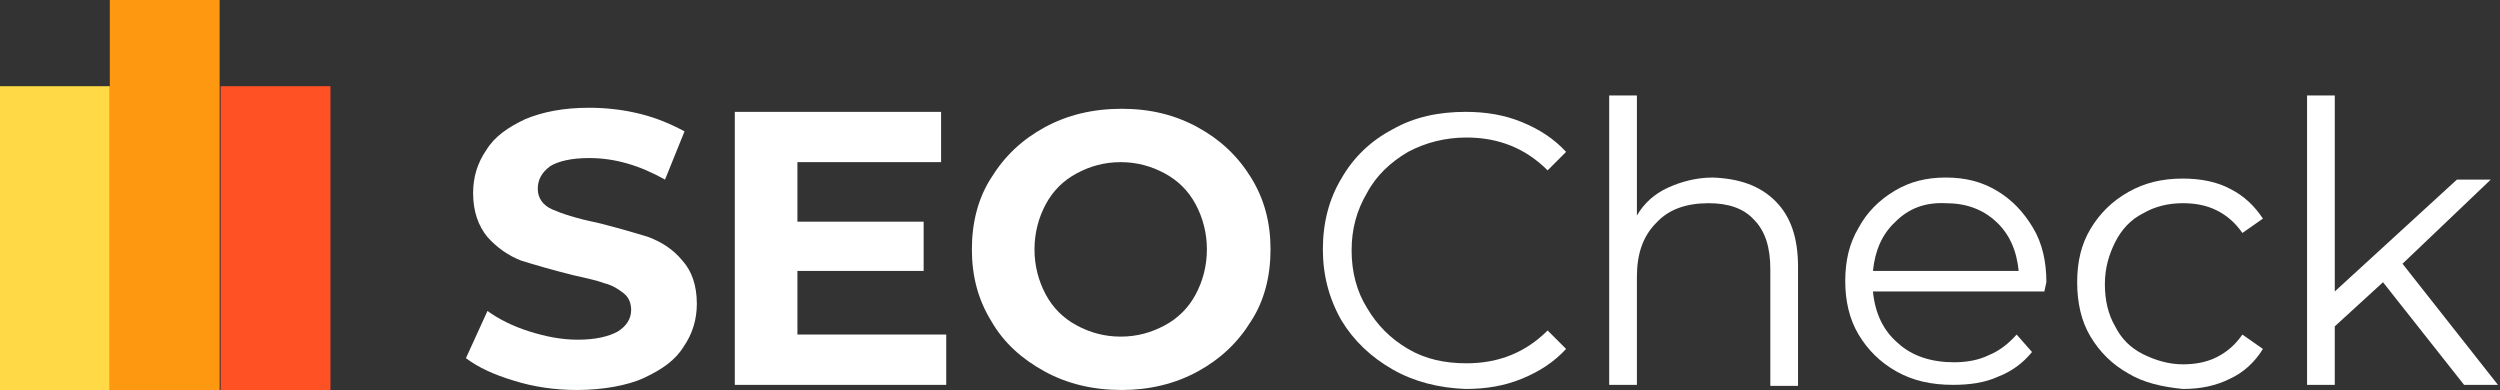
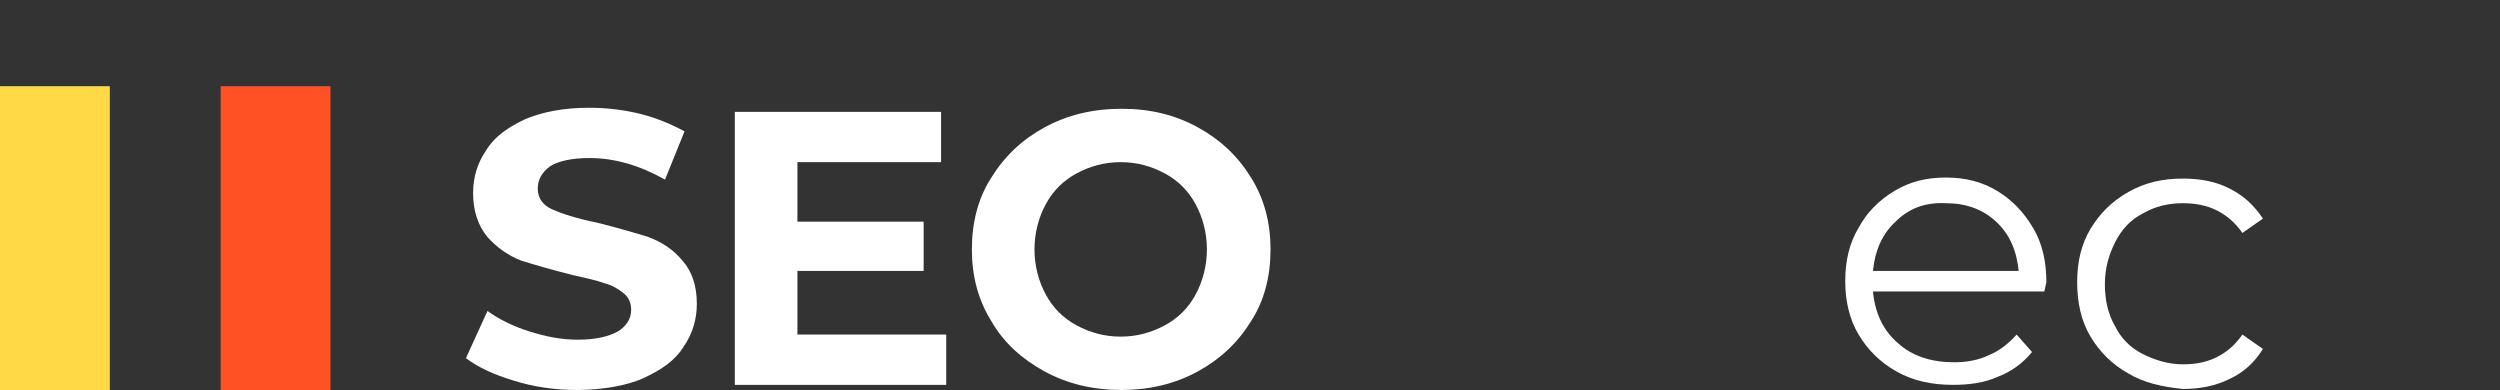
<svg xmlns="http://www.w3.org/2000/svg" version="1.1" id="Layer_1" x="0px" y="0px" width="243.6px" height="38px" viewBox="0 0 243.6 38" style="enable-background:new 0 0 243.6 38;" xml:space="preserve">
  <rect x="0" y="0" width="243.6" height="38" fill="#333333" stroke="none" />
  <style type="text/css">
	.st0{fill:#FFFFFF;}
	.st1{fill:#FFDA46;}
	.st2{fill:#FF5124;}
	.st3{fill:#FF9811;}
</style>
  <g>
    <g>
      <path class="st0" d="M50.1,37.1c-2-0.6-3.5-1.3-4.7-2.2l2.1-4.6c1.1,0.8,2.5,1.5,4.1,2c1.6,0.5,3.1,0.8,4.7,0.8    c1.7,0,3-0.3,3.9-0.8c0.8-0.5,1.3-1.2,1.3-2.1c0-0.6-0.2-1.2-0.7-1.6c-0.5-0.4-1.1-0.8-1.9-1c-0.8-0.3-1.8-0.5-3.1-0.8    c-2-0.5-3.7-1-5-1.4c-1.3-0.5-2.4-1.3-3.3-2.3c-0.9-1.1-1.4-2.5-1.4-4.3c0-1.5,0.4-2.9,1.3-4.2c0.8-1.3,2.1-2.2,3.8-3    c1.7-0.7,3.7-1.1,6.2-1.1c1.7,0,3.4,0.2,5,0.6c1.6,0.4,3,1,4.3,1.7l-1.9,4.7c-2.5-1.4-4.9-2.1-7.4-2.1c-1.7,0-3,0.3-3.8,0.8    c-0.8,0.6-1.2,1.3-1.2,2.2c0,0.9,0.5,1.6,1.4,2c0.9,0.4,2.4,0.9,4.4,1.3c2,0.5,3.7,1,5,1.4c1.3,0.5,2.4,1.2,3.3,2.3    c0.9,1,1.4,2.4,1.4,4.2c0,1.5-0.4,2.9-1.3,4.2c-0.8,1.3-2.1,2.2-3.8,3S58.6,38,56.2,38C54.1,38,52,37.7,50.1,37.1z" />
      <path class="st0" d="M92.2,32.6v4.9H71.6V10.9h20.1v4.9h-14v5.8H90v4.8H77.7v6.2H92.2z" />
      <path class="st0" d="M101.8,36.2c-2.2-1.2-4-2.8-5.2-4.9c-1.3-2.1-1.9-4.4-1.9-7s0.6-5,1.9-7c1.3-2.1,3-3.7,5.2-4.9    c2.2-1.2,4.7-1.8,7.5-1.8c2.8,0,5.2,0.6,7.4,1.8c2.2,1.2,3.9,2.8,5.2,4.9c1.3,2.1,1.9,4.4,1.9,7s-0.6,5-1.9,7    c-1.3,2.1-3,3.7-5.2,4.9c-2.2,1.2-4.7,1.8-7.4,1.8C106.5,38,104,37.4,101.8,36.2z M113.5,31.7c1.3-0.7,2.3-1.7,3-3    c0.7-1.3,1.1-2.8,1.1-4.4c0-1.6-0.4-3.1-1.1-4.4c-0.7-1.3-1.7-2.3-3-3c-1.3-0.7-2.7-1.1-4.3-1.1c-1.6,0-3,0.4-4.3,1.1    c-1.3,0.7-2.3,1.7-3,3c-0.7,1.3-1.1,2.8-1.1,4.4c0,1.6,0.4,3.1,1.1,4.4c0.7,1.3,1.7,2.3,3,3c1.3,0.7,2.7,1.1,4.3,1.1    C110.8,32.8,112.2,32.4,113.5,31.7z" />
-       <path class="st0" d="M135.7,36c-2.1-1.2-3.8-2.8-5-4.8c-1.2-2.1-1.8-4.4-1.8-6.9c0-2.6,0.6-4.9,1.8-6.9c1.2-2.1,2.9-3.7,5-4.8    c2.1-1.2,4.5-1.7,7.1-1.7c2,0,3.8,0.3,5.5,1c1.7,0.7,3.1,1.6,4.3,2.9l-1.8,1.8c-2.1-2.1-4.7-3.2-7.9-3.2c-2.1,0-4,0.5-5.7,1.4    c-1.7,1-3.1,2.3-4,4c-1,1.7-1.5,3.5-1.5,5.6s0.5,4,1.5,5.6c1,1.7,2.3,3,4,4c1.7,1,3.6,1.4,5.7,1.4c3.2,0,5.8-1.1,7.9-3.2l1.8,1.8    c-1.2,1.3-2.6,2.2-4.3,2.9c-1.7,0.7-3.5,1-5.5,1C140.2,37.8,137.8,37.2,135.7,36z" />
-       <path class="st0" d="M173,19.6c1.5,1.5,2.2,3.6,2.2,6.4v11.6h-2.7V26.2c0-2.1-0.5-3.7-1.6-4.8c-1-1.1-2.5-1.6-4.4-1.6    c-2.2,0-3.9,0.6-5.1,1.9c-1.3,1.3-1.9,3-1.9,5.3v10.5h-2.7V9.3h2.7v11.7c0.7-1.2,1.7-2.1,3-2.7c1.3-0.6,2.8-1,4.4-1    C169.5,17.4,171.5,18.1,173,19.6z" />
      <path class="st0" d="M199.2,28.4h-16.7c0.2,2.1,1,3.8,2.4,5c1.4,1.3,3.3,1.9,5.5,1.9c1.2,0,2.4-0.2,3.4-0.7c1-0.4,1.9-1.1,2.7-2    l1.5,1.7c-0.9,1.1-2,1.9-3.3,2.4c-1.3,0.6-2.8,0.8-4.4,0.8c-2.1,0-3.9-0.4-5.5-1.3c-1.6-0.9-2.8-2.1-3.7-3.6    c-0.9-1.5-1.3-3.3-1.3-5.2c0-2,0.4-3.7,1.3-5.2c0.8-1.5,2-2.7,3.5-3.6c1.5-0.9,3.1-1.3,5-1.3s3.5,0.4,5,1.3    c1.5,0.9,2.6,2.1,3.5,3.6s1.3,3.3,1.3,5.3L199.2,28.4z M184.7,21.6c-1.3,1.2-2,2.8-2.2,4.8h14.2c-0.2-2-0.9-3.6-2.2-4.8    c-1.3-1.2-2.9-1.8-4.9-1.8C187.6,19.7,186,20.3,184.7,21.6z" />
      <path class="st0" d="M207.4,36.4c-1.6-0.9-2.8-2.1-3.7-3.6s-1.3-3.3-1.3-5.3c0-2,0.4-3.7,1.3-5.2c0.9-1.5,2.1-2.7,3.7-3.6    c1.6-0.9,3.3-1.3,5.3-1.3c1.7,0,3.3,0.3,4.6,1c1.4,0.7,2.4,1.7,3.2,2.9l-2,1.4c-0.7-1-1.5-1.7-2.5-2.2c-1-0.5-2.1-0.7-3.3-0.7    c-1.4,0-2.7,0.3-3.9,1c-1.2,0.6-2.1,1.6-2.7,2.8c-0.6,1.2-1,2.5-1,4.1c0,1.5,0.3,2.9,1,4.1c0.6,1.2,1.5,2.1,2.7,2.7    c1.2,0.6,2.5,1,3.9,1c1.2,0,2.3-0.2,3.3-0.7c1-0.5,1.8-1.2,2.5-2.2l2,1.4c-0.8,1.3-1.9,2.3-3.2,2.9c-1.4,0.7-2.9,1-4.6,1    C210.7,37.7,208.9,37.3,207.4,36.4z" />
-       <path class="st0" d="M232.2,27.5l-4.7,4.3v5.7h-2.7V9.3h2.7v19.1l11.9-10.9h3.3l-8.6,8.2l9.3,11.8h-3.3L232.2,27.5z" />
    </g>
    <g>
      <rect y="8.4" class="st1" width="10.7" height="29.6" />
    </g>
    <g>
      <rect x="21.5" y="8.4" class="st2" width="10.7" height="29.6" />
    </g>
    <g>
-       <rect x="10.7" class="st3" width="10.7" height="38" />
-     </g>
+       </g>
  </g>
</svg>